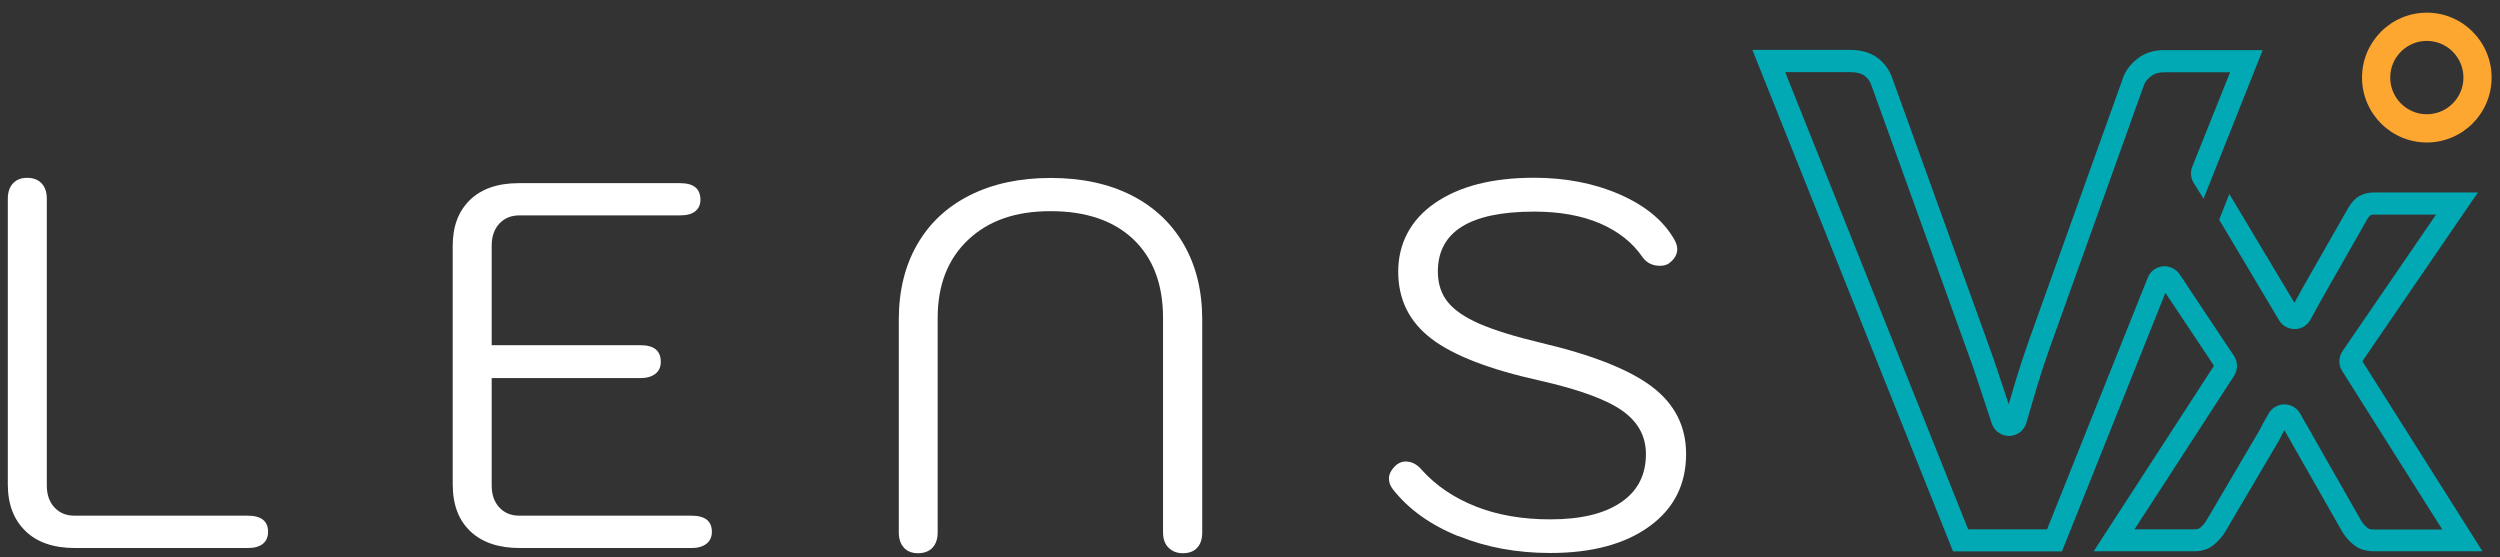
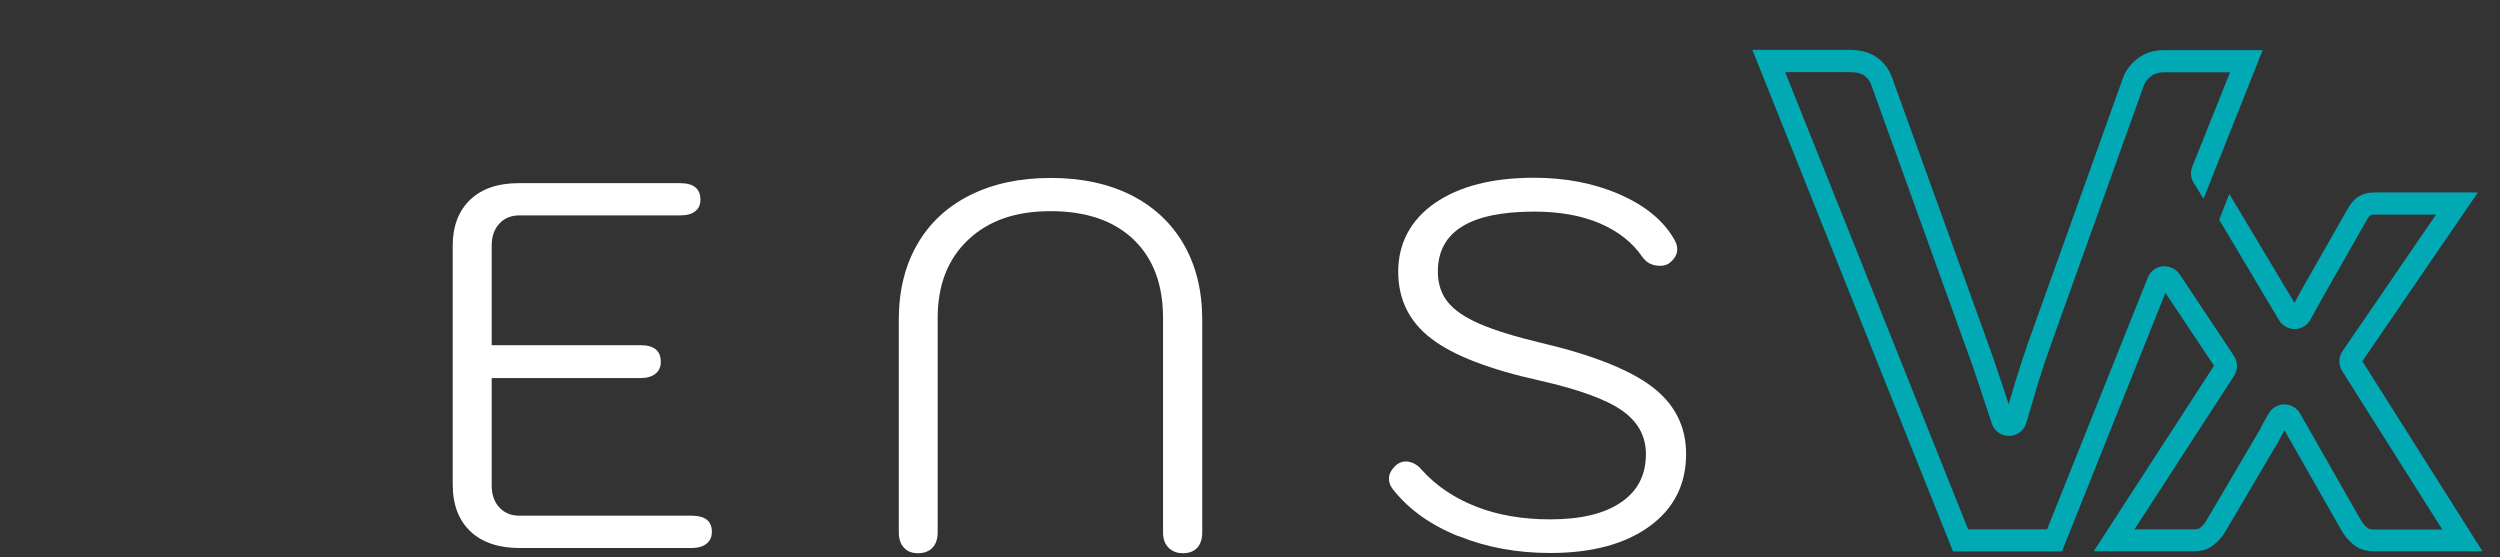
<svg xmlns="http://www.w3.org/2000/svg" width="148" height="33" viewBox="0 0 148 33" fill="none">
  <rect x="0" y="0" width="148" height="33" fill="#333333" stroke="none" />
-   <path d="M1.511 31.437C0.814 30.771 0.463 29.849 0.463 28.677V11.764C0.463 11.374 0.565 11.073 0.77 10.855C0.974 10.637 1.249 10.528 1.601 10.528C1.972 10.528 2.259 10.637 2.464 10.855C2.668 11.073 2.771 11.374 2.771 11.764V28.741C2.771 29.279 2.918 29.708 3.218 30.035C3.519 30.361 3.909 30.528 4.407 30.528H14.667C15.466 30.528 15.869 30.848 15.869 31.482C15.869 31.789 15.767 32.026 15.562 32.193C15.358 32.359 15.057 32.442 14.667 32.442H4.433C3.18 32.442 2.202 32.109 1.505 31.437H1.511Z" fill="white" />
  <path d="M27.849 31.457C27.152 30.797 26.801 29.875 26.801 28.677V14.544C26.801 13.392 27.146 12.489 27.83 11.829C28.52 11.169 29.479 10.843 30.713 10.843H40.264C41.063 10.843 41.465 11.169 41.465 11.829C41.465 12.117 41.363 12.341 41.159 12.508C40.954 12.674 40.654 12.751 40.264 12.751H30.745C30.253 12.751 29.857 12.918 29.556 13.244C29.256 13.571 29.108 14.006 29.108 14.538V20.436H37.917C38.717 20.436 39.119 20.762 39.119 21.422C39.119 21.729 39.011 21.966 38.793 22.133C38.576 22.299 38.288 22.383 37.917 22.383H29.108V28.741C29.108 29.279 29.256 29.709 29.556 30.035C29.857 30.362 30.246 30.528 30.745 30.528H40.941C41.74 30.528 42.143 30.848 42.143 31.482C42.143 31.79 42.034 32.027 41.817 32.193C41.6 32.36 41.306 32.443 40.941 32.443H30.777C29.524 32.443 28.546 32.116 27.849 31.457Z" fill="white" />
  <path d="M53.516 32.423C53.311 32.206 53.209 31.905 53.209 31.514V18.924C53.209 17.214 53.573 15.729 54.302 14.467C55.031 13.199 56.073 12.232 57.428 11.553C58.783 10.875 60.375 10.535 62.203 10.535C64.032 10.535 65.617 10.875 66.966 11.553C68.308 12.232 69.35 13.206 70.079 14.467C70.808 15.735 71.172 17.221 71.172 18.924V31.514C71.172 31.905 71.076 32.206 70.878 32.423C70.68 32.641 70.399 32.75 70.028 32.75C69.676 32.75 69.395 32.641 69.178 32.423C68.96 32.206 68.852 31.905 68.852 31.514V18.828C68.852 16.83 68.264 15.28 67.094 14.166C65.924 13.058 64.287 12.501 62.197 12.501C60.107 12.501 58.515 13.065 57.313 14.198C56.111 15.332 55.51 16.875 55.51 18.828V31.514C55.51 31.905 55.408 32.206 55.203 32.423C54.999 32.641 54.711 32.75 54.34 32.75C53.989 32.75 53.714 32.641 53.509 32.423H53.516Z" fill="white" />
  <path d="M86.341 31.745C84.686 31.079 83.401 30.157 82.474 28.985C82.308 28.78 82.225 28.562 82.225 28.338C82.225 28.05 82.378 27.774 82.685 27.506C82.851 27.384 83.024 27.32 83.209 27.32C83.58 27.32 83.906 27.493 84.194 27.845C85.037 28.773 86.099 29.484 87.383 29.99C88.668 30.496 90.132 30.746 91.775 30.746C93.584 30.746 94.978 30.413 95.962 29.74C96.947 29.074 97.439 28.12 97.439 26.884C97.439 25.815 96.96 24.95 96.007 24.291C95.055 23.631 93.437 23.048 91.155 22.53C88.176 21.87 86.035 21.044 84.731 20.045C83.426 19.046 82.774 17.727 82.774 16.081C82.774 14.435 83.497 13.02 84.948 12.021C86.393 11.022 88.355 10.523 90.816 10.523C92.683 10.523 94.377 10.849 95.886 11.509C97.394 12.168 98.468 13.052 99.108 14.16C99.229 14.365 99.293 14.563 99.293 14.749C99.293 15.076 99.12 15.364 98.769 15.614C98.622 15.697 98.462 15.735 98.276 15.735C97.823 15.735 97.477 15.562 97.228 15.21C96.634 14.346 95.79 13.686 94.703 13.219C93.616 12.757 92.319 12.527 90.823 12.527C87.025 12.527 85.121 13.712 85.121 16.075C85.121 16.792 85.319 17.4 85.709 17.881C86.099 18.367 86.731 18.796 87.601 19.174C88.477 19.552 89.691 19.93 91.251 20.301C94.287 21.018 96.48 21.889 97.816 22.907C99.152 23.926 99.817 25.251 99.817 26.872C99.817 28.684 99.095 30.112 97.644 31.162C96.199 32.212 94.236 32.737 91.775 32.737C89.806 32.737 87.991 32.404 86.335 31.732L86.341 31.745Z" fill="white" />
-   <path d="M143.668 8.435C141.552 8.435 139.832 6.712 139.832 4.592C139.832 2.473 141.552 0.75 143.668 0.75C145.784 0.75 147.503 2.473 147.503 4.592C147.503 6.712 145.784 8.435 143.668 8.435ZM143.668 2.421C142.472 2.421 141.501 3.395 141.501 4.592C141.501 5.79 142.472 6.763 143.668 6.763C144.863 6.763 145.835 5.79 145.835 4.592C145.835 3.395 144.863 2.421 143.668 2.421Z" fill="#FDA731" />
  <path d="M139.839 21.403L146.692 11.393H140.555C140.21 11.393 139.903 11.47 139.654 11.617C139.405 11.765 139.181 12.015 138.989 12.354L136.349 16.984C136.202 17.24 136.068 17.483 135.946 17.714C135.914 17.778 135.87 17.855 135.831 17.925L131.976 11.483L131.376 13.007L134.93 18.976C135.128 19.289 135.467 19.482 135.863 19.482C136.24 19.475 136.586 19.264 136.771 18.937C136.771 18.937 136.975 18.572 137.103 18.329C137.218 18.111 137.346 17.887 137.487 17.637L140.127 13.001C140.242 12.796 140.325 12.745 140.325 12.745C140.344 12.732 140.408 12.706 140.562 12.706H144.212L138.676 20.788C138.433 21.14 138.427 21.608 138.657 21.966L144.583 31.348H140.562C140.312 31.348 140.21 31.297 140.165 31.258C139.999 31.124 139.871 30.976 139.769 30.803L136.164 24.477C135.972 24.143 135.62 23.939 135.23 23.939C134.847 23.939 134.489 24.15 134.303 24.483L133.965 25.078C133.965 25.078 133.939 25.13 133.926 25.149C133.849 25.309 133.773 25.463 133.677 25.616L130.628 30.797C130.532 30.964 130.404 31.117 130.238 31.252C130.206 31.277 130.129 31.335 129.918 31.335H126.364L132.258 22.248C132.488 21.889 132.488 21.428 132.251 21.07L129.036 16.241C128.818 15.915 128.422 15.729 128.032 15.767C127.636 15.806 127.297 16.062 127.15 16.433L121.186 31.335H116.513L105.684 4.272H109.545C109.903 4.272 110.178 4.343 110.363 4.471C110.561 4.612 110.695 4.791 110.779 5.028L116.423 20.673C116.673 21.339 116.928 22.075 117.184 22.863L117.913 25.072C118.06 25.514 118.469 25.808 118.948 25.808C119.421 25.802 119.824 25.488 119.958 25.04L120.604 22.843C120.847 22.056 121.083 21.326 121.32 20.666L126.926 5.028C126.99 4.849 127.131 4.676 127.355 4.503C127.553 4.349 127.802 4.279 128.122 4.279H132.021L129.784 9.863C129.656 10.177 129.688 10.542 129.867 10.83L130.449 11.765L133.952 2.966H128.115C127.502 2.966 126.977 3.132 126.549 3.465C126.127 3.792 125.84 4.17 125.692 4.586L120.086 20.224C119.85 20.903 119.6 21.652 119.351 22.459L118.916 23.932L118.424 22.453C118.168 21.659 117.906 20.91 117.651 20.218L112.006 4.58C111.827 4.093 111.533 3.696 111.117 3.401C110.702 3.107 110.171 2.953 109.538 2.953H103.74L115.618 32.641H122.068L128.192 17.336L131.069 21.652L123.947 32.635H129.912C130.365 32.635 130.755 32.507 131.062 32.251C131.35 32.014 131.586 31.738 131.759 31.438L134.802 26.27C134.911 26.09 135.019 25.892 135.109 25.7L135.237 25.469L138.638 31.438C138.823 31.758 139.066 32.033 139.354 32.264C139.66 32.513 140.069 32.635 140.562 32.635H146.961L139.846 21.377L139.839 21.403Z" fill="#00A9B4" />
</svg>